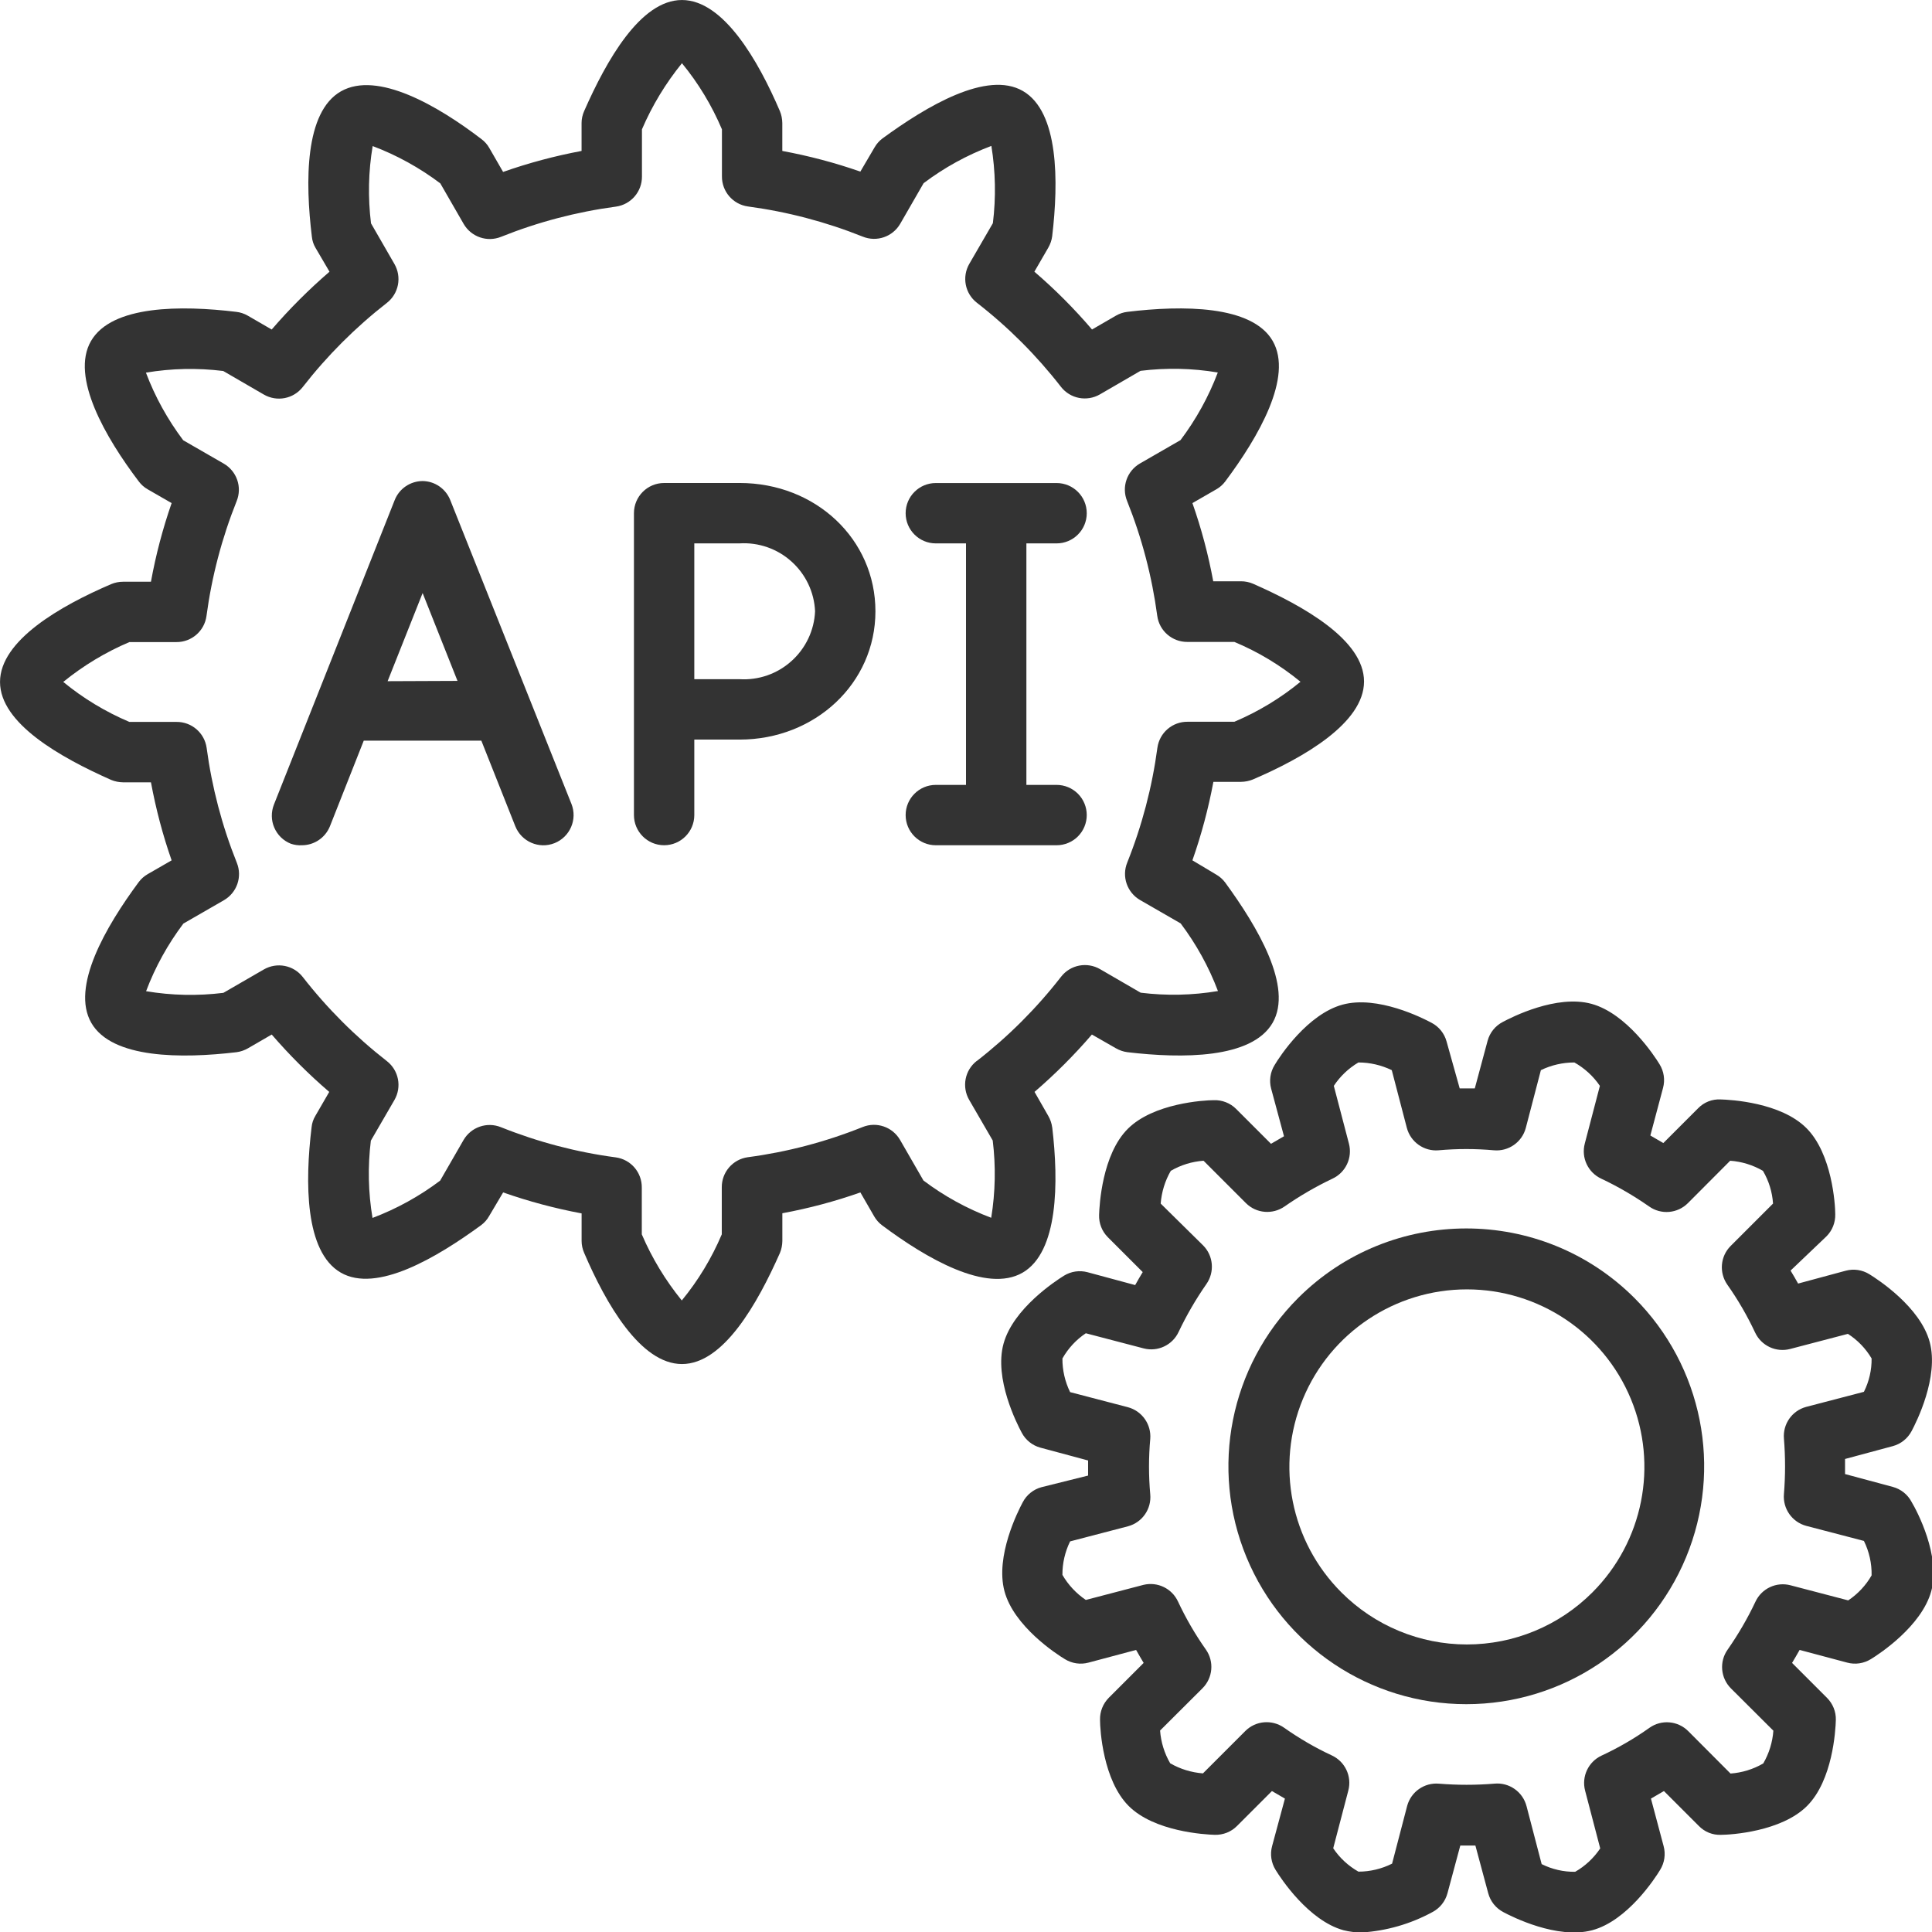
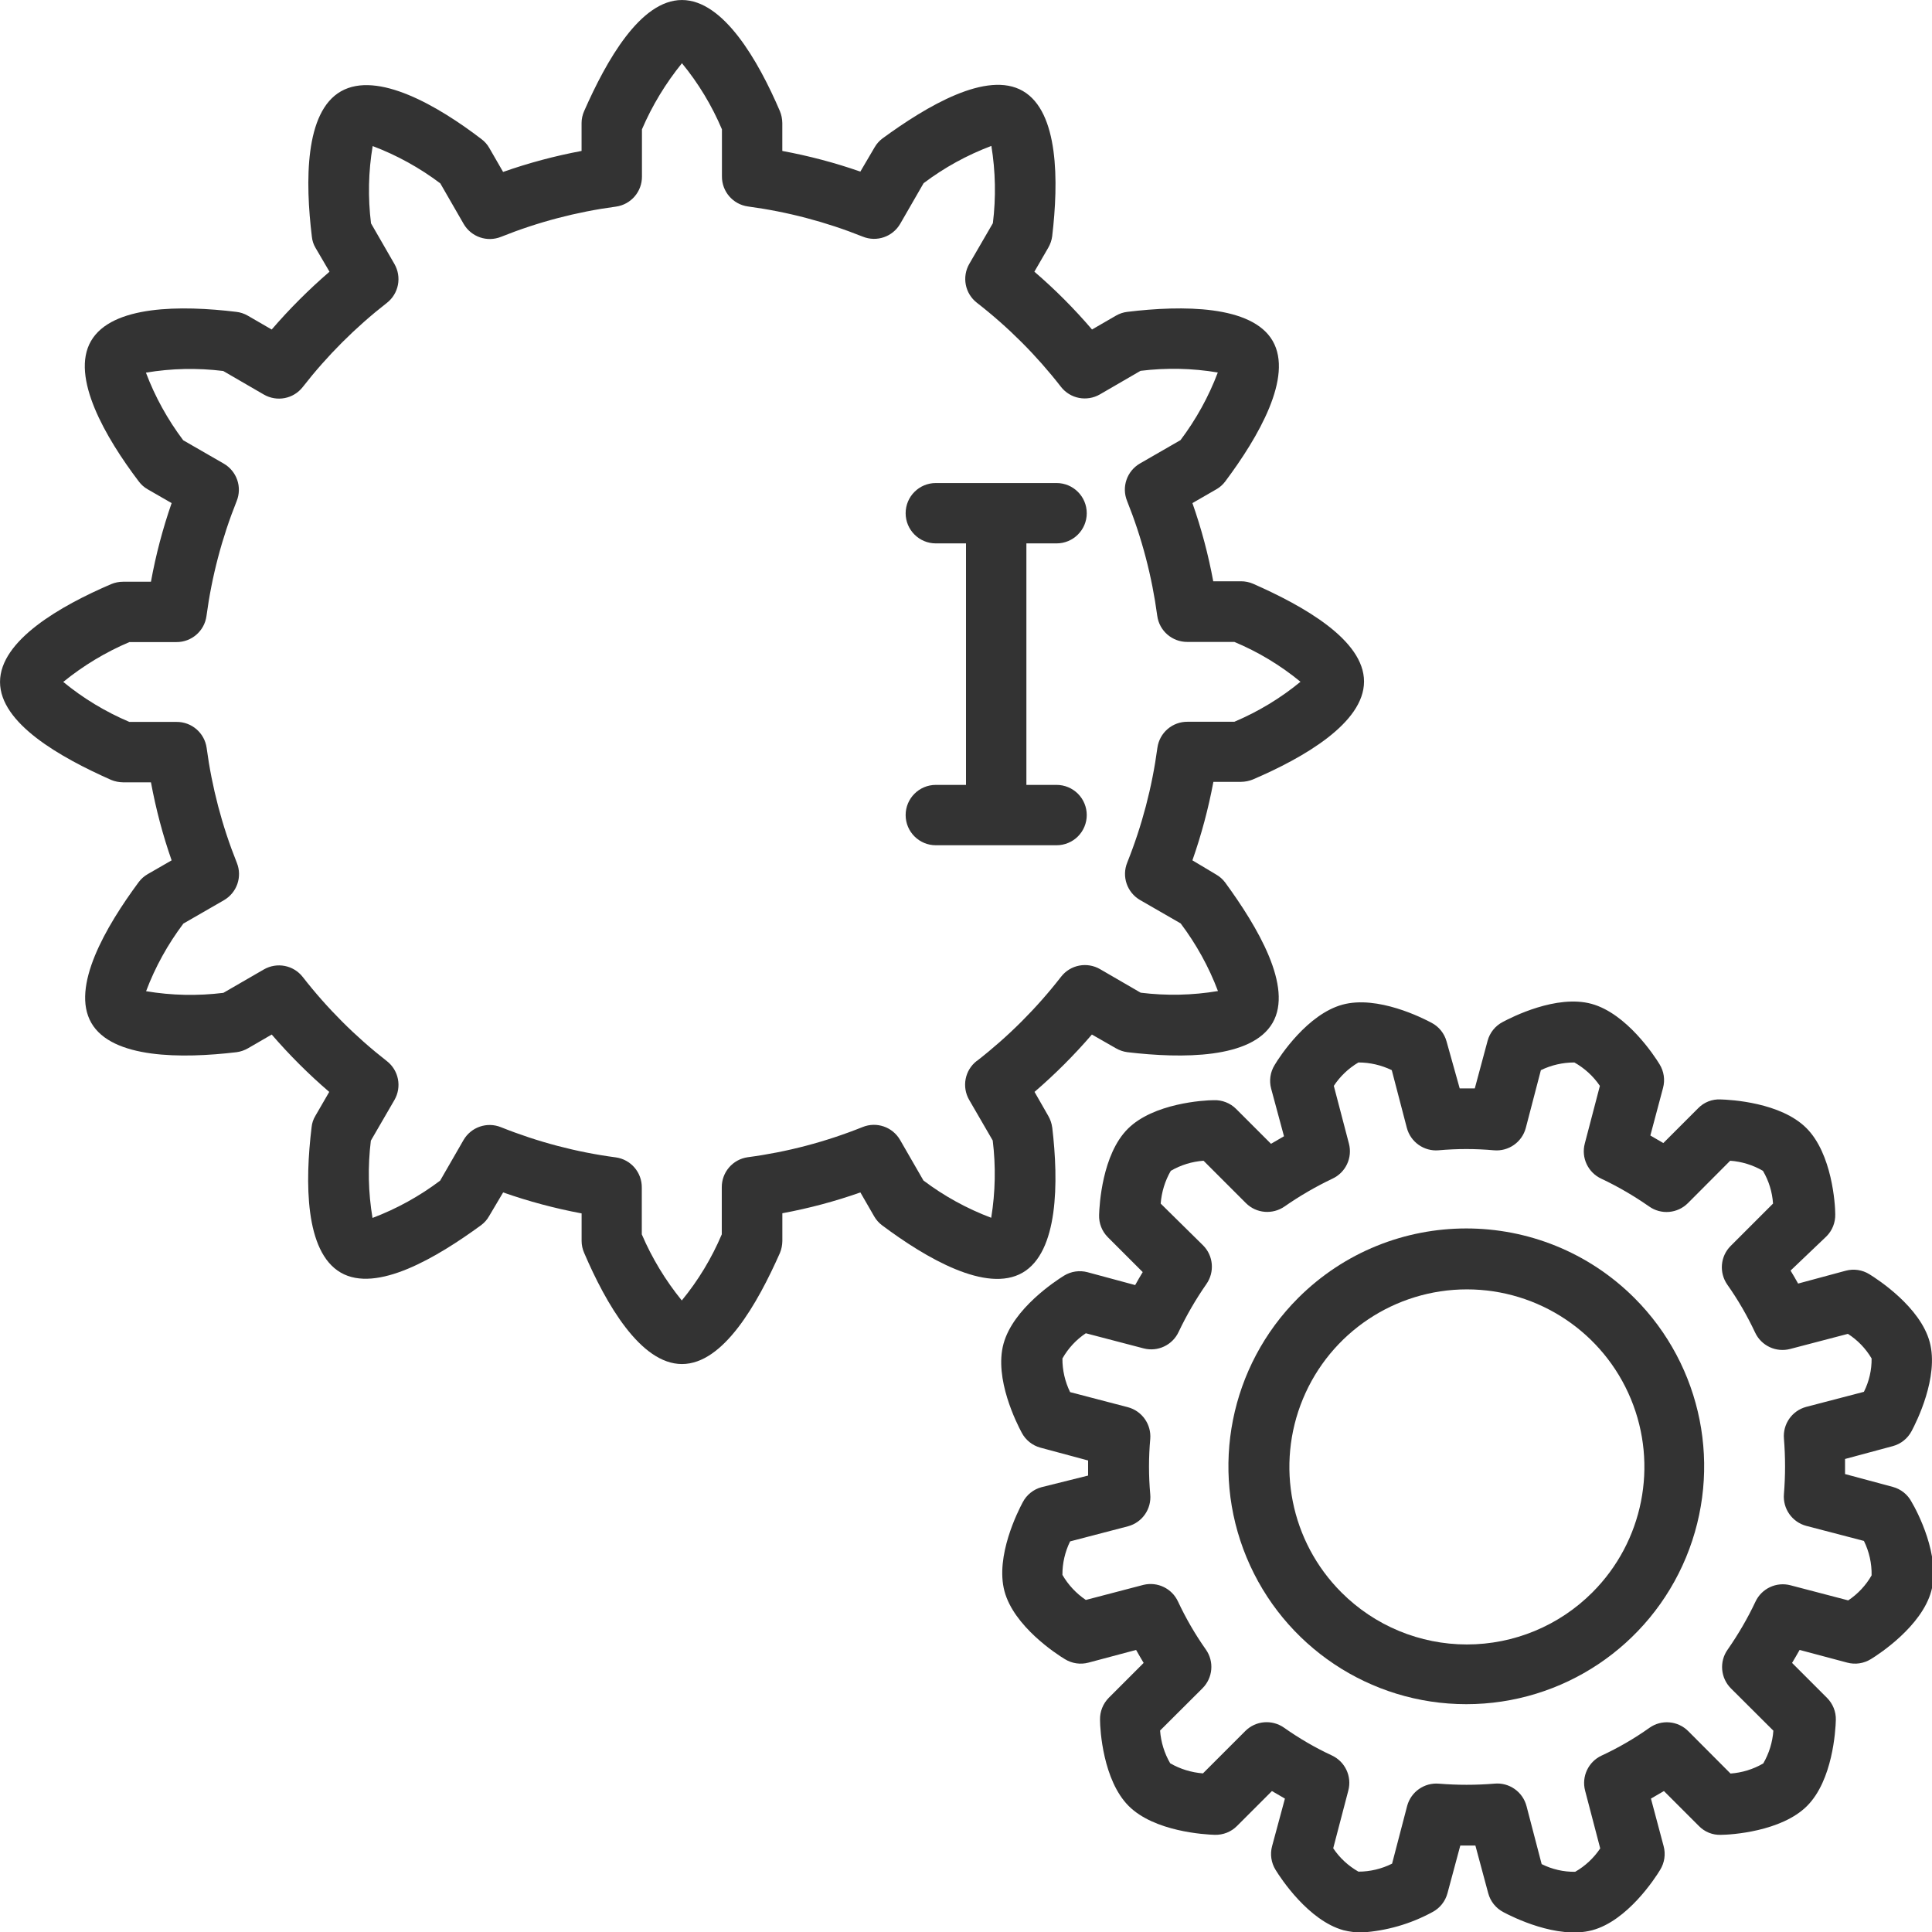
<svg xmlns="http://www.w3.org/2000/svg" width="100pt" height="100pt" version="1.1" viewBox="0 0 100 100">
  <g fill="#333">
    <path d="m67.188 67.188c-3.519 3.523-4.574 8.816-2.668 13.418 1.906 4.602 6.394 7.602 11.375 7.602s9.469-3 11.375-7.602c1.906-4.602 0.852-9.895-2.668-13.418-4.809-4.805-12.605-4.805-17.414 0zm15.234 15.234c-1.723 1.727-4.059 2.695-6.496 2.695s-4.773-0.969-6.496-2.695c-2.629-2.629-3.414-6.578-1.992-10.012s4.773-5.672 8.488-5.672c3.715 0 7.066 2.238 8.488 5.672 1.422 3.434 0.637 7.383-1.992 10.012z" />
    <path d="m98.945 77.742c-0.203-0.387-0.555-0.668-0.977-0.781l-2.469-0.664v-0.781l2.469-0.664c0.422-0.113 0.773-0.395 0.977-0.781 0.242-0.453 1.422-2.789 0.938-4.602-0.484-1.812-2.68-3.242-3.125-3.516-0.367-0.227-0.809-0.293-1.227-0.18l-2.461 0.664c-0.125-0.227-0.258-0.453-0.391-0.672l1.852-1.766c0.309-0.305 0.473-0.723 0.461-1.156 0-0.508-0.164-3.125-1.492-4.453s-3.906-1.469-4.453-1.484c-0.43-0.02-0.848 0.145-1.148 0.453l-1.805 1.805-0.672-0.391 0.656-2.461c0.113-0.418 0.047-0.859-0.18-1.227-0.266-0.438-1.703-2.625-3.516-3.125s-4.148 0.695-4.602 0.938c-0.383 0.199-0.668 0.551-0.781 0.969l-0.664 2.469h-0.781l-0.68-2.43c-0.113-0.418-0.398-0.77-0.781-0.969-0.453-0.242-2.789-1.43-4.602-0.938s-3.25 2.672-3.516 3.125c-0.227 0.367-0.293 0.809-0.18 1.227l0.664 2.461-0.672 0.391-1.805-1.805c-0.305-0.305-0.727-0.469-1.156-0.453-0.508 0-3.125 0.156-4.453 1.484-1.328 1.328-1.469 3.945-1.484 4.453-0.016 0.43 0.148 0.852 0.453 1.156l1.805 1.805c-0.133 0.219-0.266 0.445-0.391 0.672l-2.461-0.664c-0.418-0.113-0.859-0.047-1.227 0.18-0.438 0.273-2.625 1.703-3.125 3.516s0.695 4.148 0.938 4.602c0.199 0.383 0.551 0.668 0.969 0.781l2.469 0.664v0.781l-2.414 0.602c-0.418 0.113-0.77 0.398-0.969 0.781-0.242 0.453-1.43 2.789-0.945 4.602 0.484 1.812 2.68 3.25 3.125 3.516 0.367 0.227 0.809 0.293 1.227 0.18l2.461-0.656c0.125 0.227 0.258 0.445 0.391 0.672l-1.805 1.805c-0.301 0.305-0.465 0.719-0.453 1.148 0 0.508 0.156 3.125 1.484 4.453 1.328 1.328 3.945 1.477 4.453 1.492 0.434 0.012 0.852-0.152 1.156-0.461l1.805-1.805 0.672 0.391-0.664 2.461c-0.113 0.418-0.047 0.859 0.18 1.227 0.266 0.438 1.703 2.625 3.516 3.125 0.309 0.078 0.625 0.117 0.945 0.117 1.281-0.082 2.527-0.441 3.656-1.055 0.387-0.203 0.668-0.555 0.781-0.977l0.664-2.469h0.781l0.664 2.469c0.113 0.422 0.395 0.773 0.781 0.977 0.453 0.242 2.789 1.422 4.602 0.938s3.25-2.68 3.516-3.125c0.227-0.367 0.293-0.809 0.18-1.227l-0.656-2.461 0.672-0.391 1.805 1.805c0.301 0.312 0.719 0.48 1.148 0.461 0.508 0 3.125-0.164 4.453-1.492 1.328-1.328 1.477-3.906 1.492-4.453 0.012-0.43-0.156-0.844-0.461-1.148l-1.805-1.805c0.133-0.227 0.266-0.445 0.391-0.672l2.461 0.656c0.418 0.113 0.859 0.047 1.227-0.18 0.438-0.266 2.625-1.703 3.125-3.516s-0.742-4.164-1.016-4.617zm-2.07 3.797c-0.297 0.52-0.715 0.965-1.211 1.297l-2.984-0.781c-0.734-0.195-1.5 0.164-1.82 0.852-0.406 0.863-0.891 1.691-1.438 2.477-0.441 0.621-0.367 1.469 0.172 2.008l2.195 2.188c-0.043 0.598-0.223 1.176-0.523 1.695-0.516 0.301-1.098 0.48-1.695 0.523l-2.188-2.195c-0.539-0.539-1.387-0.613-2.008-0.172-0.781 0.555-1.609 1.035-2.477 1.438-0.688 0.32-1.047 1.086-0.852 1.82l0.781 2.984c-0.332 0.496-0.777 0.914-1.297 1.211-0.602 0.008-1.195-0.129-1.734-0.398l-0.781-2.992c-0.191-0.75-0.902-1.25-1.672-1.172-0.953 0.078-1.914 0.078-2.867 0-0.754-0.062-1.441 0.418-1.641 1.148l-0.781 2.992c-0.539 0.27-1.137 0.414-1.742 0.414-0.523-0.297-0.973-0.711-1.305-1.211l0.781-2.984c0.195-0.734-0.164-1.5-0.852-1.82-0.867-0.402-1.695-0.887-2.477-1.438-0.621-0.434-1.465-0.363-2 0.172l-2.195 2.195c-0.598-0.047-1.176-0.223-1.695-0.523-0.301-0.516-0.48-1.098-0.523-1.695l2.195-2.188c0.539-0.539 0.613-1.387 0.172-2.008-0.551-0.781-1.031-1.609-1.438-2.477-0.312-0.68-1.062-1.043-1.789-0.867l-2.984 0.781c-0.496-0.336-0.91-0.777-1.211-1.297-0.004-0.602 0.133-1.195 0.398-1.734l2.992-0.781c0.738-0.195 1.227-0.895 1.156-1.656-0.086-0.953-0.086-1.914 0-2.867 0.062-0.754-0.426-1.445-1.156-1.641l-2.992-0.781c-0.266-0.543-0.402-1.137-0.398-1.742 0.297-0.523 0.711-0.973 1.211-1.305l2.984 0.781c0.734 0.195 1.5-0.164 1.82-0.852 0.41-0.863 0.891-1.691 1.438-2.477 0.434-0.621 0.363-1.465-0.172-2l-2.195-2.164c0.047-0.598 0.223-1.176 0.523-1.695 0.516-0.301 1.098-0.48 1.695-0.523l2.195 2.195c0.535 0.535 1.379 0.605 2 0.172 0.785-0.547 1.613-1.027 2.477-1.438 0.688-0.32 1.047-1.086 0.852-1.82l-0.781-2.984c0.328-0.496 0.762-0.91 1.273-1.211 0.598 0 1.188 0.137 1.727 0.398l0.781 2.992c0.195 0.73 0.887 1.219 1.641 1.156 0.953-0.086 1.914-0.086 2.867 0 0.758 0.066 1.453-0.422 1.648-1.156l0.781-2.992c0.539-0.262 1.133-0.398 1.734-0.398 0.527 0.297 0.98 0.711 1.32 1.211l-0.781 2.984c-0.195 0.734 0.164 1.5 0.852 1.82 0.863 0.406 1.691 0.891 2.477 1.438 0.621 0.441 1.469 0.367 2.008-0.172l2.188-2.195c0.598 0.043 1.18 0.223 1.695 0.523 0.305 0.516 0.484 1.098 0.523 1.695l-2.195 2.195c-0.535 0.535-0.605 1.379-0.172 2 0.551 0.781 1.031 1.609 1.438 2.477 0.32 0.688 1.086 1.047 1.82 0.852l2.984-0.781c0.504 0.324 0.922 0.758 1.227 1.273 0.008 0.598-0.129 1.191-0.398 1.727l-2.992 0.781c-0.73 0.199-1.211 0.887-1.148 1.641 0.078 0.953 0.078 1.914 0 2.867-0.066 0.754 0.418 1.449 1.148 1.648l2.992 0.781c0.273 0.555 0.41 1.164 0.398 1.781z" />
    <path d="m54.461 58.352c-0.027-0.211-0.098-0.41-0.203-0.594l-0.711-1.242c1.062-0.914 2.055-1.906 2.969-2.969l1.242 0.711c0.184 0.105 0.383 0.176 0.594 0.203 2.836 0.336 6.438 0.344 7.516-1.516 1.078-1.859-0.781-4.977-2.453-7.266-0.125-0.168-0.285-0.309-0.469-0.414l-1.227-0.734c0.465-1.324 0.828-2.684 1.086-4.062h1.43c0.211-0.004 0.422-0.043 0.617-0.125 2.625-1.125 5.75-2.922 5.75-5.07 0-2.148-3.125-3.906-5.75-5.062-0.195-0.082-0.406-0.125-0.617-0.125h-1.438c-0.254-1.375-0.613-2.727-1.078-4.047l1.234-0.711c0.184-0.102 0.344-0.246 0.469-0.414 1.711-2.289 3.523-5.406 2.453-7.266-1.07-1.859-4.688-1.852-7.516-1.508-0.211 0.023-0.41 0.09-0.594 0.195l-1.242 0.719c-0.918-1.074-1.914-2.074-2.984-2.992l0.719-1.242c0.105-0.184 0.176-0.383 0.203-0.594 0.336-2.836 0.344-6.438-1.516-7.516-1.859-1.078-4.977 0.781-7.266 2.453-0.168 0.125-0.309 0.285-0.414 0.469l-0.734 1.25c-1.316-0.461-2.668-0.816-4.039-1.07v-1.445c-0.004-0.211-0.043-0.422-0.125-0.617-1.125-2.625-2.922-5.75-5.07-5.75s-3.906 3.125-5.062 5.75c-0.086 0.195-0.133 0.406-0.133 0.617v1.445c-1.379 0.258-2.738 0.621-4.062 1.086l-0.711-1.234c-0.102-0.184-0.246-0.344-0.414-0.469-2.258-1.727-5.383-3.539-7.266-2.469-1.883 1.07-1.852 4.688-1.508 7.516 0.02 0.211 0.086 0.414 0.195 0.594l0.719 1.227c-1.07 0.922-2.07 1.922-2.992 2.992l-1.242-0.719c-0.184-0.105-0.383-0.172-0.594-0.195-2.836-0.344-6.438-0.352-7.516 1.508-1.078 1.859 0.758 5.008 2.469 7.266 0.125 0.168 0.285 0.312 0.469 0.414l1.234 0.711c-0.461 1.328-0.82 2.688-1.07 4.07h-1.445c-0.211 0-0.422 0.043-0.617 0.125-2.625 1.125-5.75 2.914-5.75 5.062s3.125 3.906 5.75 5.07c0.195 0.082 0.406 0.121 0.617 0.125h1.445c0.254 1.371 0.609 2.723 1.07 4.039l-1.234 0.711c-0.184 0.105-0.344 0.246-0.469 0.414-1.711 2.312-3.523 5.43-2.453 7.289 1.07 1.859 4.688 1.852 7.516 1.516 0.211-0.027 0.41-0.098 0.594-0.203l1.227-0.711c0.918 1.062 1.91 2.055 2.977 2.969l-0.719 1.242c-0.109 0.18-0.176 0.383-0.195 0.594-0.344 2.836-0.352 6.438 1.508 7.516 1.859 1.078 4.977-0.781 7.266-2.453 0.168-0.125 0.312-0.285 0.414-0.469l0.727-1.227c1.324 0.465 2.684 0.828 4.062 1.086v1.43c0 0.211 0.047 0.422 0.133 0.617 1.125 2.625 2.914 5.75 5.062 5.75s3.906-3.125 5.07-5.75c0.082-0.195 0.121-0.406 0.125-0.617v-1.438c1.371-0.254 2.723-0.613 4.039-1.078l0.711 1.234c0.105 0.184 0.246 0.344 0.414 0.469 2.289 1.711 5.406 3.523 7.266 2.453s1.875-4.688 1.539-7.523zm-3.906-3.438c-0.617 0.48-0.781 1.34-0.391 2.016l1.219 2.102c0.164 1.332 0.137 2.676-0.078 4-1.254-0.473-2.438-1.121-3.508-1.93l-1.211-2.102c-0.391-0.672-1.215-0.957-1.938-0.664-1.91 0.766-3.906 1.293-5.945 1.562-0.777 0.109-1.352 0.777-1.344 1.562v2.43c-0.523 1.234-1.219 2.387-2.07 3.422-0.844-1.039-1.543-2.191-2.07-3.422v-2.422c0.008-0.785-0.566-1.453-1.344-1.562-2.039-0.27-4.035-0.797-5.945-1.562-0.723-0.293-1.547-0.008-1.938 0.664l-1.211 2.102c-1.07 0.805-2.246 1.457-3.5 1.93-0.223-1.32-0.25-2.668-0.086-4l1.219-2.102c0.391-0.676 0.227-1.535-0.391-2.016-1.625-1.266-3.086-2.727-4.352-4.352-0.48-0.617-1.34-0.781-2.016-0.391l-2.094 1.211c-1.332 0.164-2.68 0.137-4-0.086 0.473-1.254 1.125-2.43 1.93-3.5l2.102-1.211c0.672-0.391 0.957-1.215 0.664-1.938-0.766-1.91-1.289-3.906-1.562-5.945-0.109-0.777-0.777-1.352-1.562-1.344h-2.438c-1.234-0.523-2.387-1.219-3.422-2.07 1.039-0.844 2.191-1.539 3.422-2.062h2.43c0.785 0.008 1.457-0.57 1.562-1.352 0.273-2.039 0.797-4.035 1.562-5.945 0.293-0.723 0.008-1.547-0.664-1.938l-2.102-1.211c-0.805-1.07-1.457-2.246-1.93-3.5 1.32-0.223 2.668-0.25 4-0.086l2.102 1.219c0.676 0.391 1.535 0.227 2.016-0.391 1.266-1.625 2.727-3.086 4.352-4.352 0.617-0.48 0.781-1.34 0.391-2.016l-1.211-2.102c-0.164-1.332-0.137-2.68 0.086-4 1.254 0.473 2.43 1.125 3.5 1.93l1.211 2.102c0.391 0.672 1.215 0.957 1.938 0.664 1.91-0.766 3.906-1.289 5.945-1.562 0.777-0.109 1.352-0.777 1.344-1.562v-2.438c0.527-1.23 1.227-2.383 2.07-3.422 0.852 1.035 1.547 2.188 2.07 3.422v2.43c-0.008 0.785 0.566 1.453 1.344 1.562 2.039 0.273 4.035 0.797 5.945 1.562 0.723 0.293 1.547 0.008 1.938-0.664l1.211-2.102c1.07-0.809 2.254-1.457 3.508-1.93 0.215 1.324 0.242 2.668 0.078 4l-1.219 2.102c-0.391 0.676-0.227 1.535 0.391 2.016 1.625 1.262 3.09 2.727 4.352 4.352 0.48 0.617 1.34 0.781 2.016 0.391l2.102-1.219c1.332-0.164 2.68-0.137 4 0.086-0.473 1.254-1.125 2.43-1.93 3.5l-2.102 1.211c-0.672 0.391-0.957 1.215-0.664 1.938 0.766 1.91 1.289 3.906 1.562 5.945 0.105 0.781 0.777 1.359 1.562 1.352h2.43c1.234 0.516 2.387 1.211 3.422 2.062-1.035 0.852-2.188 1.547-3.422 2.07h-2.422c-0.785-0.008-1.453 0.566-1.562 1.344-0.273 2.039-0.797 4.035-1.562 5.945-0.293 0.723-0.008 1.547 0.664 1.938l2.102 1.211c0.805 1.07 1.457 2.246 1.93 3.5-1.32 0.223-2.668 0.25-4 0.086l-2.102-1.219c-0.676-0.391-1.535-0.227-2.016 0.391-1.266 1.629-2.731 3.094-4.359 4.359z" />
    <path d="m56.25 42.188c0-0.414-0.164-0.812-0.457-1.105s-0.691-0.457-1.105-0.457h-1.562v-12.5h1.562c0.863 0 1.562-0.699 1.562-1.562s-0.699-1.562-1.562-1.562h-6.25c-0.863 0-1.562 0.699-1.562 1.562s0.699 1.562 1.562 1.562h1.562v12.5h-1.562c-0.863 0-1.562 0.699-1.562 1.562s0.699 1.562 1.562 1.562h6.25c0.414 0 0.812-0.164 1.105-0.457s0.457-0.691 0.457-1.105z" />
-     <path d="m23.305 25.883c-0.234-0.586-0.797-0.977-1.43-0.984-0.637 0.004-1.211 0.391-1.445 0.984l-6.25 15.758c-0.152 0.387-0.148 0.816 0.016 1.195 0.164 0.383 0.473 0.684 0.859 0.836 0.184 0.062 0.379 0.09 0.57 0.078 0.641 0 1.215-0.391 1.453-0.984l1.75-4.43h6.086l1.758 4.43c0.32 0.801 1.23 1.195 2.031 0.875s1.195-1.23 0.875-2.031zm-3.242 9.375 1.812-4.562 1.805 4.547z" />
-     <path d="m38.281 25h-3.906c-0.863 0-1.562 0.699-1.562 1.562v15.625c0 0.863 0.699 1.562 1.562 1.562s1.562-0.699 1.562-1.562v-3.906h2.344c3.906 0 7.031-2.914 7.031-6.641s-3.086-6.641-7.031-6.641zm0 10.156h-2.344v-7.031h2.344c0.984-0.059 1.953 0.277 2.688 0.941 0.734 0.66 1.176 1.586 1.219 2.574-0.043 0.988-0.484 1.914-1.219 2.574-0.734 0.664-1.703 1-2.688 0.941z" />
  </g>
</svg>